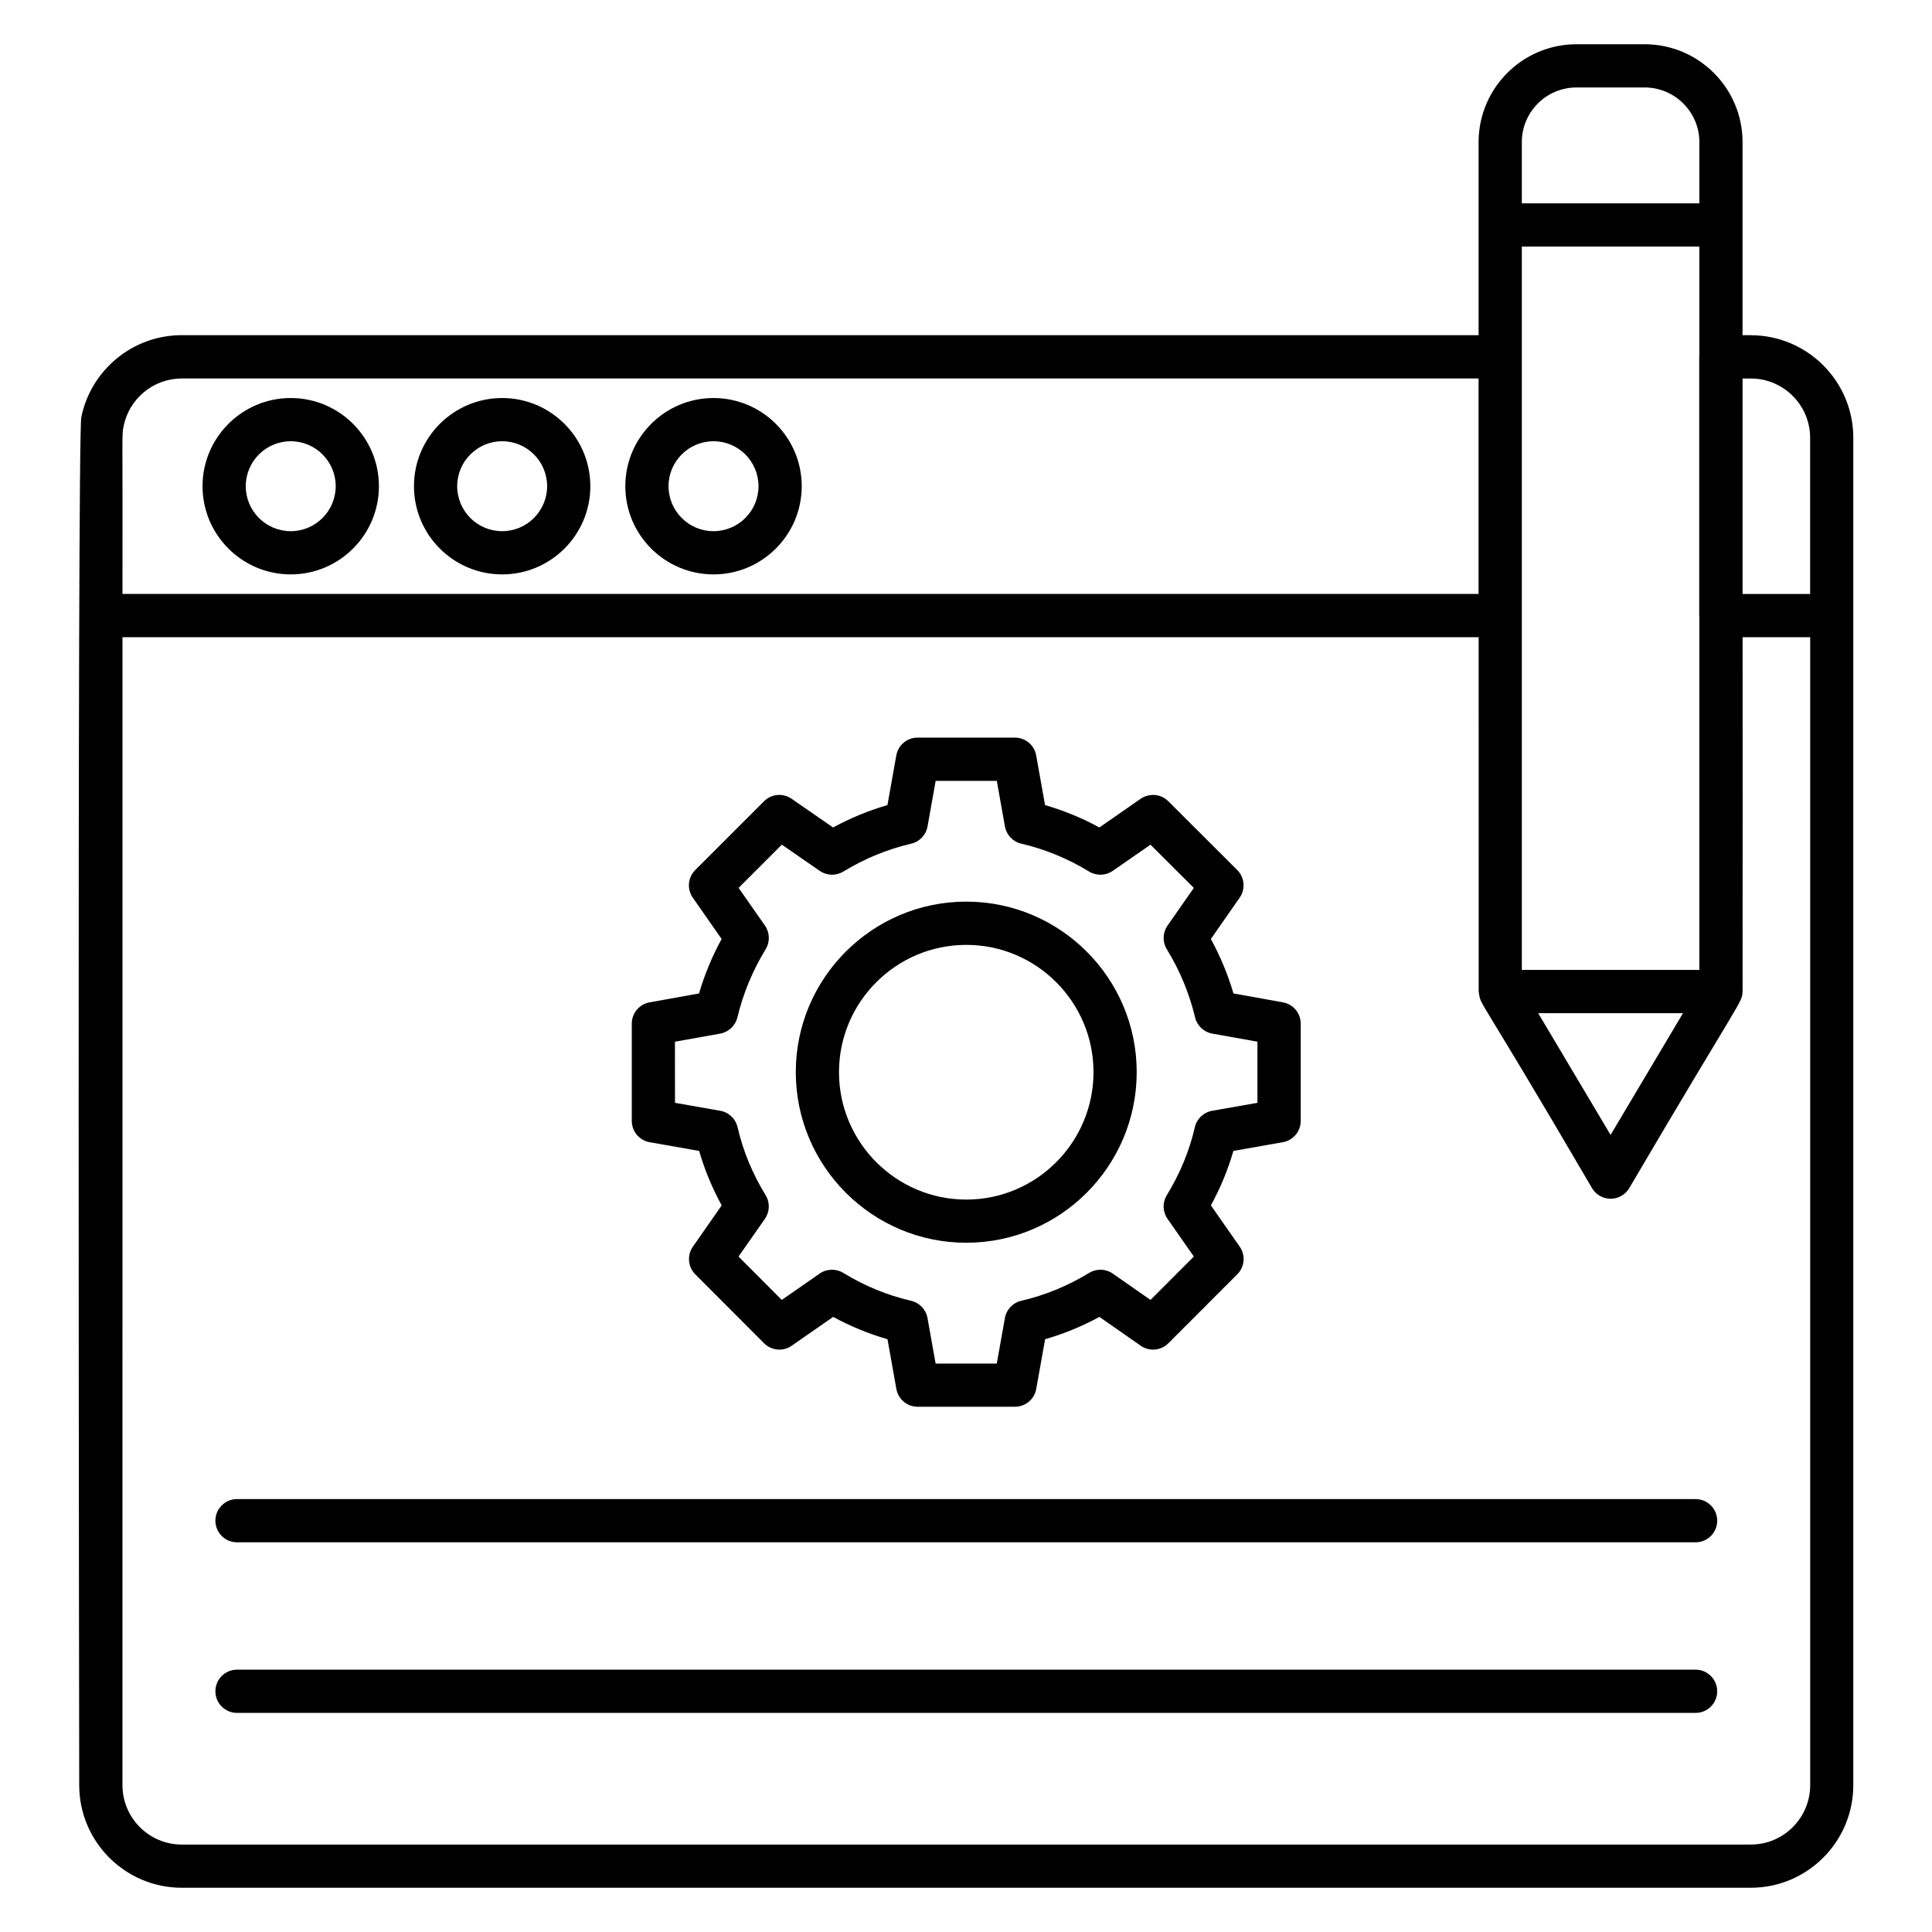
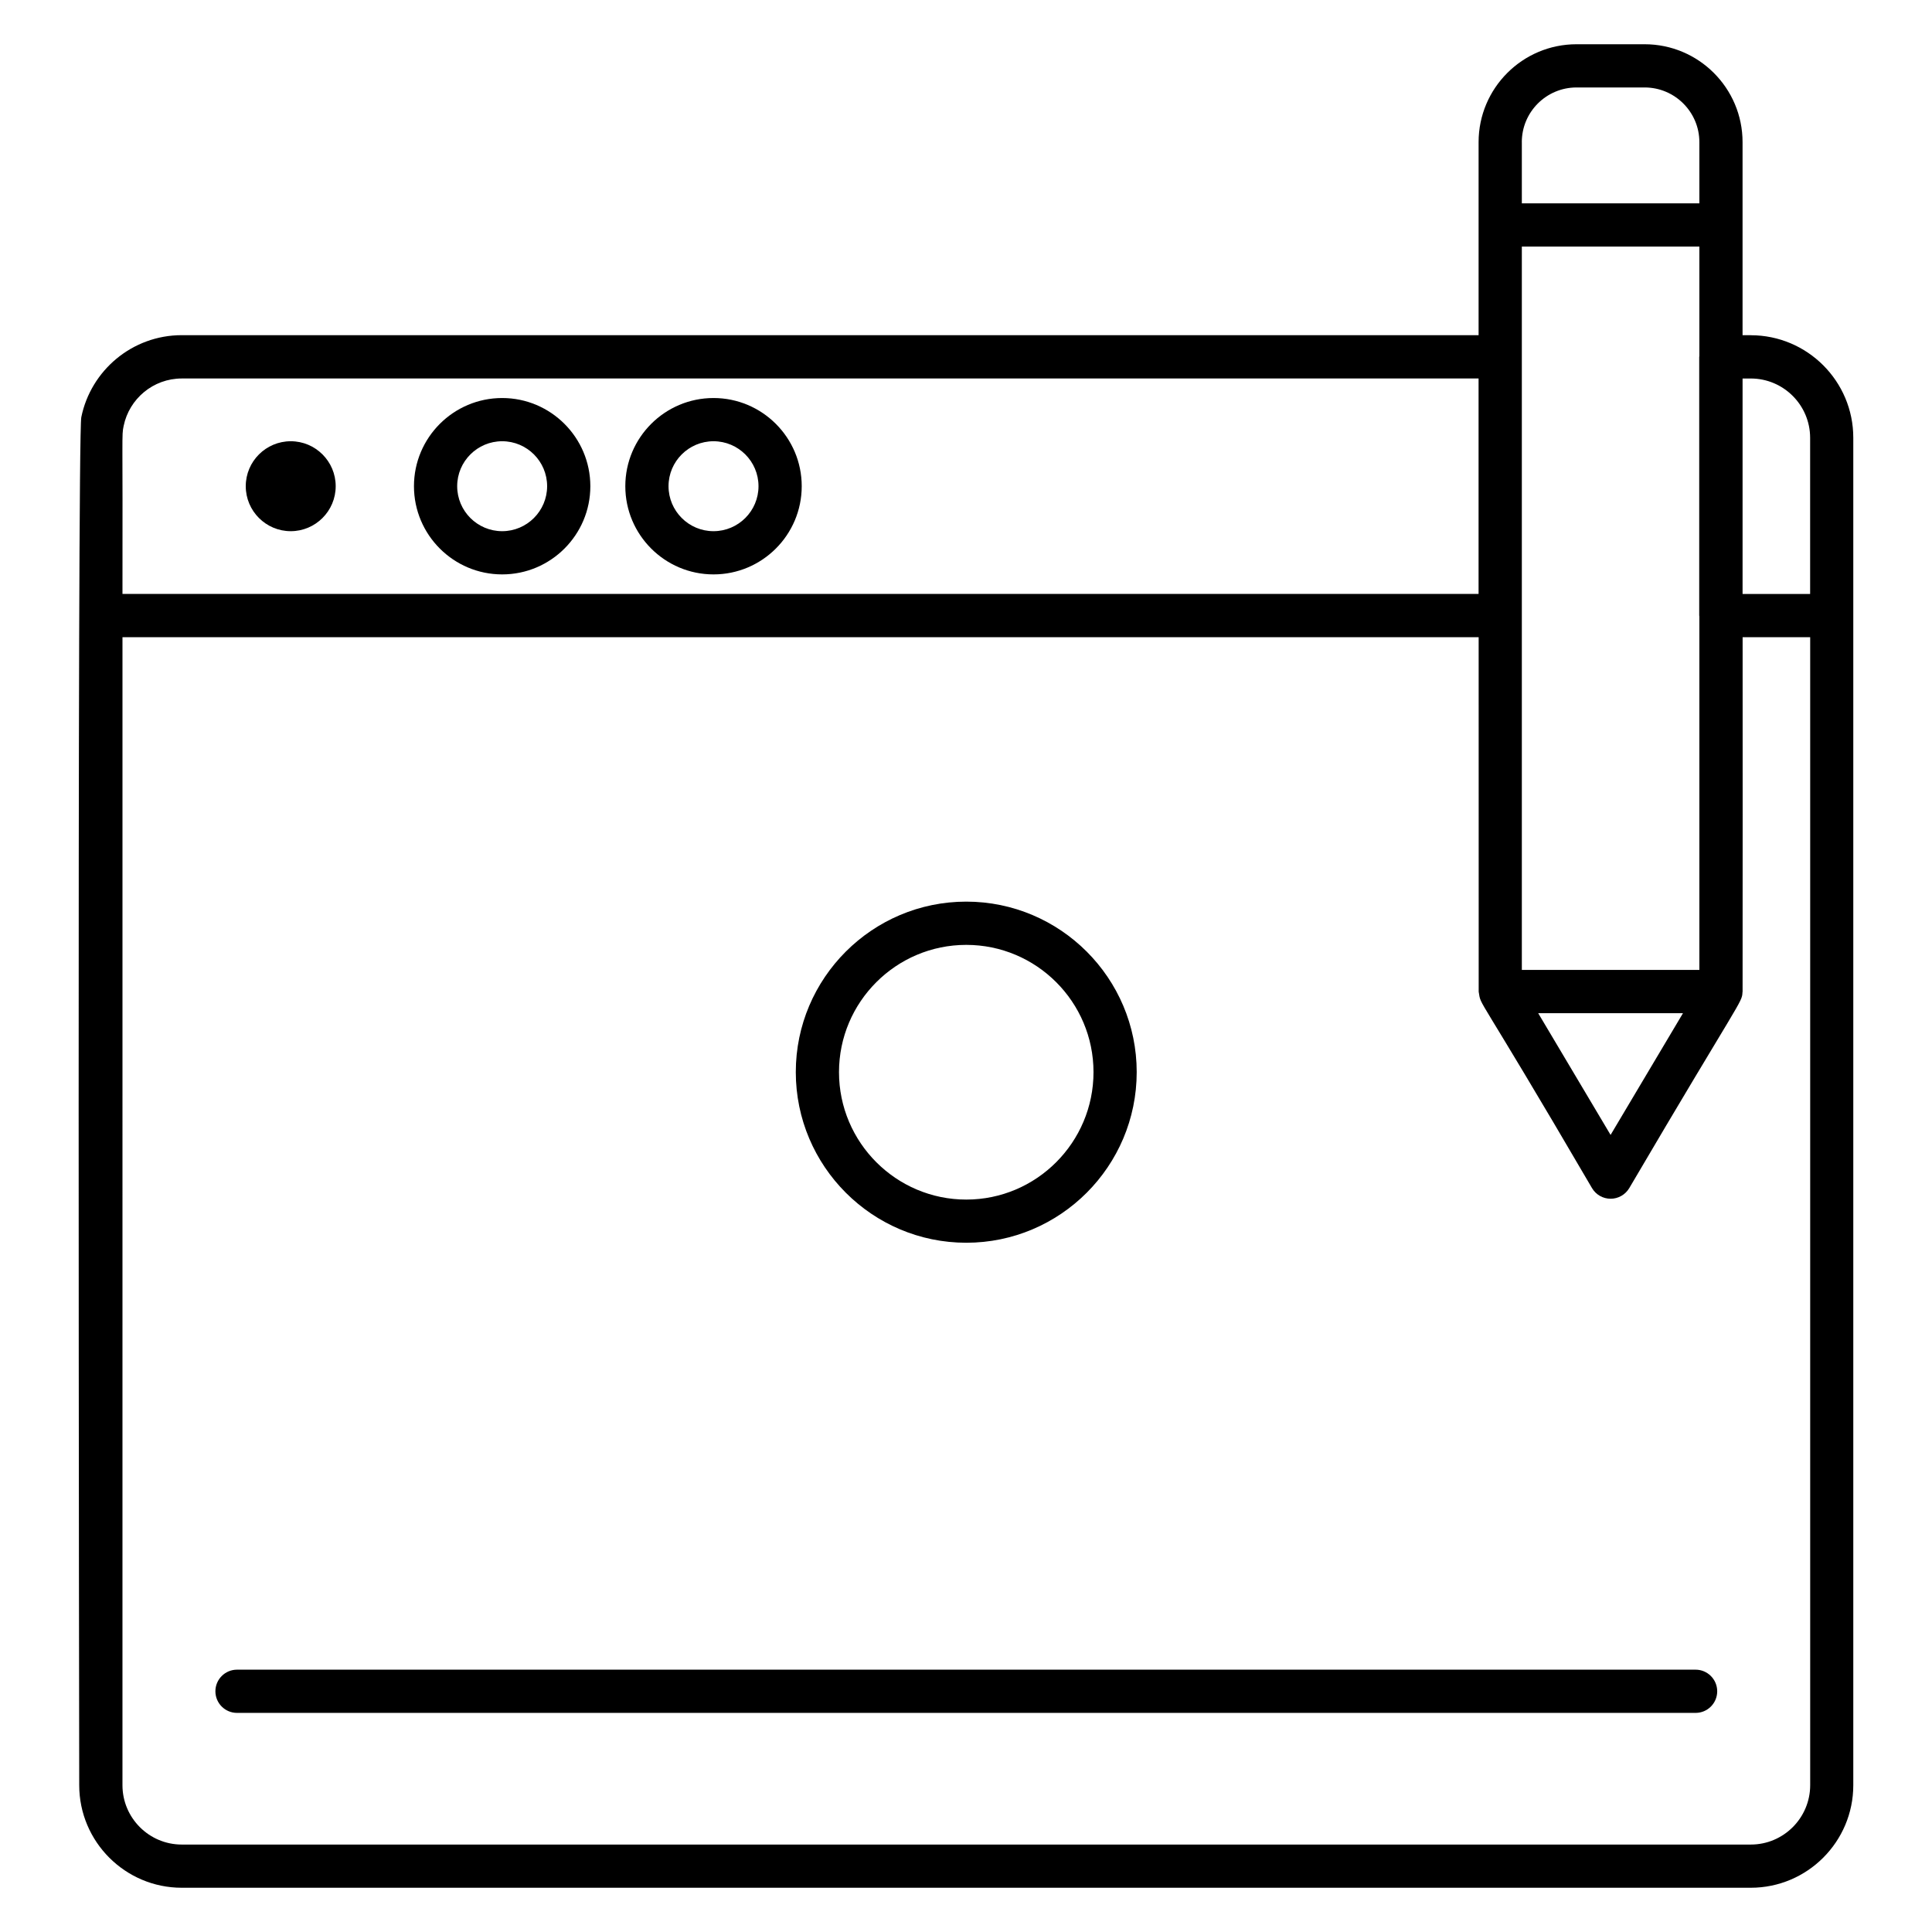
<svg xmlns="http://www.w3.org/2000/svg" fill="#000000" width="800px" height="800px" version="1.1" viewBox="144 144 512 512">
  <g>
-     <path d="m316.18 446.7 13.105 2.312c1.434 4.961 3.434 9.785 5.969 14.434l-7.633 10.938c-1.586 2.273-1.32 5.359 0.633 7.32l18.23 18.273c1.969 1.969 5.062 2.25 7.32 0.656l10.992-7.641c4.602 2.496 9.418 4.481 14.398 5.914l2.352 13.176c0.48 2.727 2.863 4.719 5.633 4.719h25.801c2.769 0 5.152-1.992 5.633-4.719l2.352-13.176c4.977-1.434 9.793-3.414 14.391-5.914l10.945 7.641c2.266 1.586 5.359 1.32 7.32-0.648l18.273-18.281c1.961-1.961 2.238-5.047 0.641-7.328l-7.633-10.938c2.535-4.641 4.527-9.473 5.961-14.434l13.105-2.312c2.742-0.48 4.734-2.856 4.734-5.633v-25.793c0-2.769-1.984-5.144-4.711-5.633l-13.105-2.359c-1.473-4.992-3.481-9.824-5.992-14.434l7.633-10.953c1.586-2.273 1.312-5.367-0.648-7.328l-18.273-18.23c-1.953-1.953-5.039-2.215-7.312-0.648l-10.945 7.602c-4.594-2.496-9.418-4.481-14.398-5.922l-2.352-13.168c-0.48-2.727-2.863-4.719-5.633-4.719h-25.801c-2.769 0-5.152 1.992-5.633 4.719l-2.352 13.168c-4.984 1.441-9.801 3.426-14.406 5.93l-10.992-7.609c-2.258-1.582-5.344-1.305-7.305 0.656l-18.23 18.23c-1.961 1.961-2.238 5.047-0.648 7.328l7.641 10.945c-2.519 4.609-4.519 9.434-5.992 14.434l-13.105 2.359c-2.727 0.496-4.711 2.863-4.711 5.633v25.793c0.008 2.785 2.008 5.168 4.75 5.641zm6.711-26.641 11.969-2.144c2.238-0.406 4.023-2.09 4.559-4.305 1.52-6.336 4.039-12.41 7.488-18.055 1.191-1.938 1.113-4.398-0.184-6.266l-6.984-9.992 11.457-11.457 10.047 6.953c1.863 1.289 4.305 1.352 6.246 0.184 5.617-3.434 11.672-5.922 17.984-7.398 2.231-0.512 3.938-2.32 4.336-4.574l2.144-12.055h16.215l2.144 12.055c0.406 2.25 2.106 4.055 4.336 4.574 6.312 1.465 12.367 3.961 17.984 7.398 1.93 1.168 4.391 1.105 6.25-0.184l10.008-6.945 11.488 11.457-6.977 9.992c-1.297 1.863-1.375 4.32-0.184 6.258 3.457 5.641 5.977 11.719 7.488 18.055 0.527 2.215 2.32 3.91 4.559 4.305l11.969 2.144v16.199l-12 2.113c-2.266 0.398-4.07 2.106-4.586 4.352-1.434 6.246-3.938 12.305-7.434 18.016-1.191 1.938-1.113 4.398 0.191 6.266l6.977 9.992-11.488 11.496-10-6.977c-1.855-1.305-4.312-1.367-6.266-0.184-5.625 3.441-11.672 5.922-17.977 7.391-2.231 0.512-3.945 2.312-4.344 4.574l-2.152 12.062h-16.207l-2.152-12.062c-0.406-2.258-2.113-4.055-4.344-4.574-6.305-1.457-12.352-3.945-17.977-7.391-1.938-1.176-4.398-1.121-6.258 0.184l-10.039 6.977-11.457-11.488 6.984-10c1.305-1.871 1.383-4.328 0.191-6.266-3.496-5.703-6-11.77-7.434-18.016-0.52-2.246-2.32-3.961-4.586-4.352l-12-2.113-0.012-16.199z" />
    <path d="m400.07 473.34c24.906 0 45.168-20.281 45.168-45.223 0-24.906-20.266-45.176-45.168-45.176-24.906 0-45.176 20.266-45.176 45.176 0 24.941 20.27 45.223 45.176 45.223zm0-78.938c18.594 0 33.719 15.121 33.719 33.727 0 18.617-15.121 33.77-33.719 33.77-18.594 0-33.727-15.145-33.727-33.77 0.004-18.605 15.133-33.727 33.727-33.727z" />
    <path d="m607.98 232.83h-2.184v-51.16c0-14.312-11.641-25.945-25.953-25.945h-18.055c-14.305 0-25.945 11.633-25.945 25.938v51.16h-343.68c-13.113 0-24.09 9.344-26.617 21.734-1.137 5.559-0.551 361.75-0.551 362.54 0 14.984 12.191 27.176 27.168 27.176h415.81c14.977 0 27.168-12.191 27.168-27.176v-357.09c0-14.984-12.184-27.168-27.168-27.168zm-431.21 24.031c1.473-7.152 7.816-12.559 15.406-12.559h343.66v57.09l-359.38 0.004c0.105-43.391-0.254-41.734 0.312-44.535zm417.58-18.465c0 0.062-0.039 0.121-0.039 0.184v68.539c0 0.07 0.039 0.121 0.039 0.184v93.73h-47.047v-191.69h47.047zm-4.344 174.11-19.184 32.258-19.184-32.258zm15.793-168.2h2.176c8.672 0 15.727 7.055 15.727 15.727v41.375h-17.902zm-58.504-62.641c0-7.992 6.504-14.488 14.496-14.488h18.055c7.992 0 14.504 6.504 14.504 14.488v16.223h-47.047v-16.223zm60.688 451.16h-415.81c-8.664 0-15.719-7.055-15.719-15.727l0.004-304.24h359.4c0 0.793 0.016 94.723 0.008 93.953 0.754 4.375-1.527-1.977 30.047 52.074 1.031 1.734 2.902 2.793 4.922 2.793 2.023 0 3.887-1.07 4.922-2.793 29.527-50.25 29.922-49.121 30.016-51.93 0-0.055 0.031-0.09 0.031-0.145 0.008-0.77 0.039-93.191 0.008-93.953h17.906v304.24c-0.012 8.672-7.066 15.727-15.73 15.727z" />
-     <path d="m221.05 249.48c-12.895 0-23.375 10.48-23.375 23.367 0 12.895 10.48 23.375 23.375 23.375 12.887 0 23.367-10.48 23.367-23.375 0-12.887-10.48-23.367-23.367-23.367zm0 35.289c-6.574 0-11.922-5.344-11.922-11.922s5.352-11.914 11.922-11.914c6.574 0 11.914 5.344 11.914 11.914 0 6.574-5.348 11.922-11.914 11.922z" />
+     <path d="m221.05 249.48zm0 35.289c-6.574 0-11.922-5.344-11.922-11.922s5.352-11.914 11.922-11.914c6.574 0 11.914 5.344 11.914 11.914 0 6.574-5.348 11.922-11.914 11.922z" />
    <path d="m277.08 249.48c-12.895 0-23.375 10.48-23.375 23.367 0 12.895 10.48 23.375 23.375 23.375 12.887 0 23.367-10.48 23.367-23.375-0.004-12.887-10.484-23.367-23.367-23.367zm0 35.289c-6.574 0-11.922-5.344-11.922-11.922s5.352-11.914 11.922-11.914c6.574 0 11.914 5.344 11.914 11.914 0 6.574-5.352 11.922-11.914 11.922z" />
    <path d="m333.09 249.48c-12.887 0-23.375 10.48-23.375 23.367 0 12.895 10.488 23.375 23.375 23.375 12.887 0 23.375-10.48 23.375-23.375 0-12.887-10.488-23.367-23.375-23.367zm0 35.289c-6.574 0-11.922-5.344-11.922-11.922s5.352-11.914 11.922-11.914c6.574 0 11.922 5.344 11.922 11.914 0.004 6.574-5.348 11.922-11.922 11.922z" />
-     <path d="m593.35 541.27h-386.54c-3.16 0-5.727 2.566-5.727 5.727s2.566 5.727 5.727 5.727h386.54c3.16 0 5.727-2.566 5.727-5.727-0.004-3.16-2.566-5.727-5.727-5.727z" />
    <path d="m593.35 586.48h-386.54c-3.16 0-5.727 2.566-5.727 5.727s2.566 5.727 5.727 5.727h386.54c3.16 0 5.727-2.566 5.727-5.727-0.004-3.16-2.566-5.727-5.727-5.727z" />
  </g>
</svg>